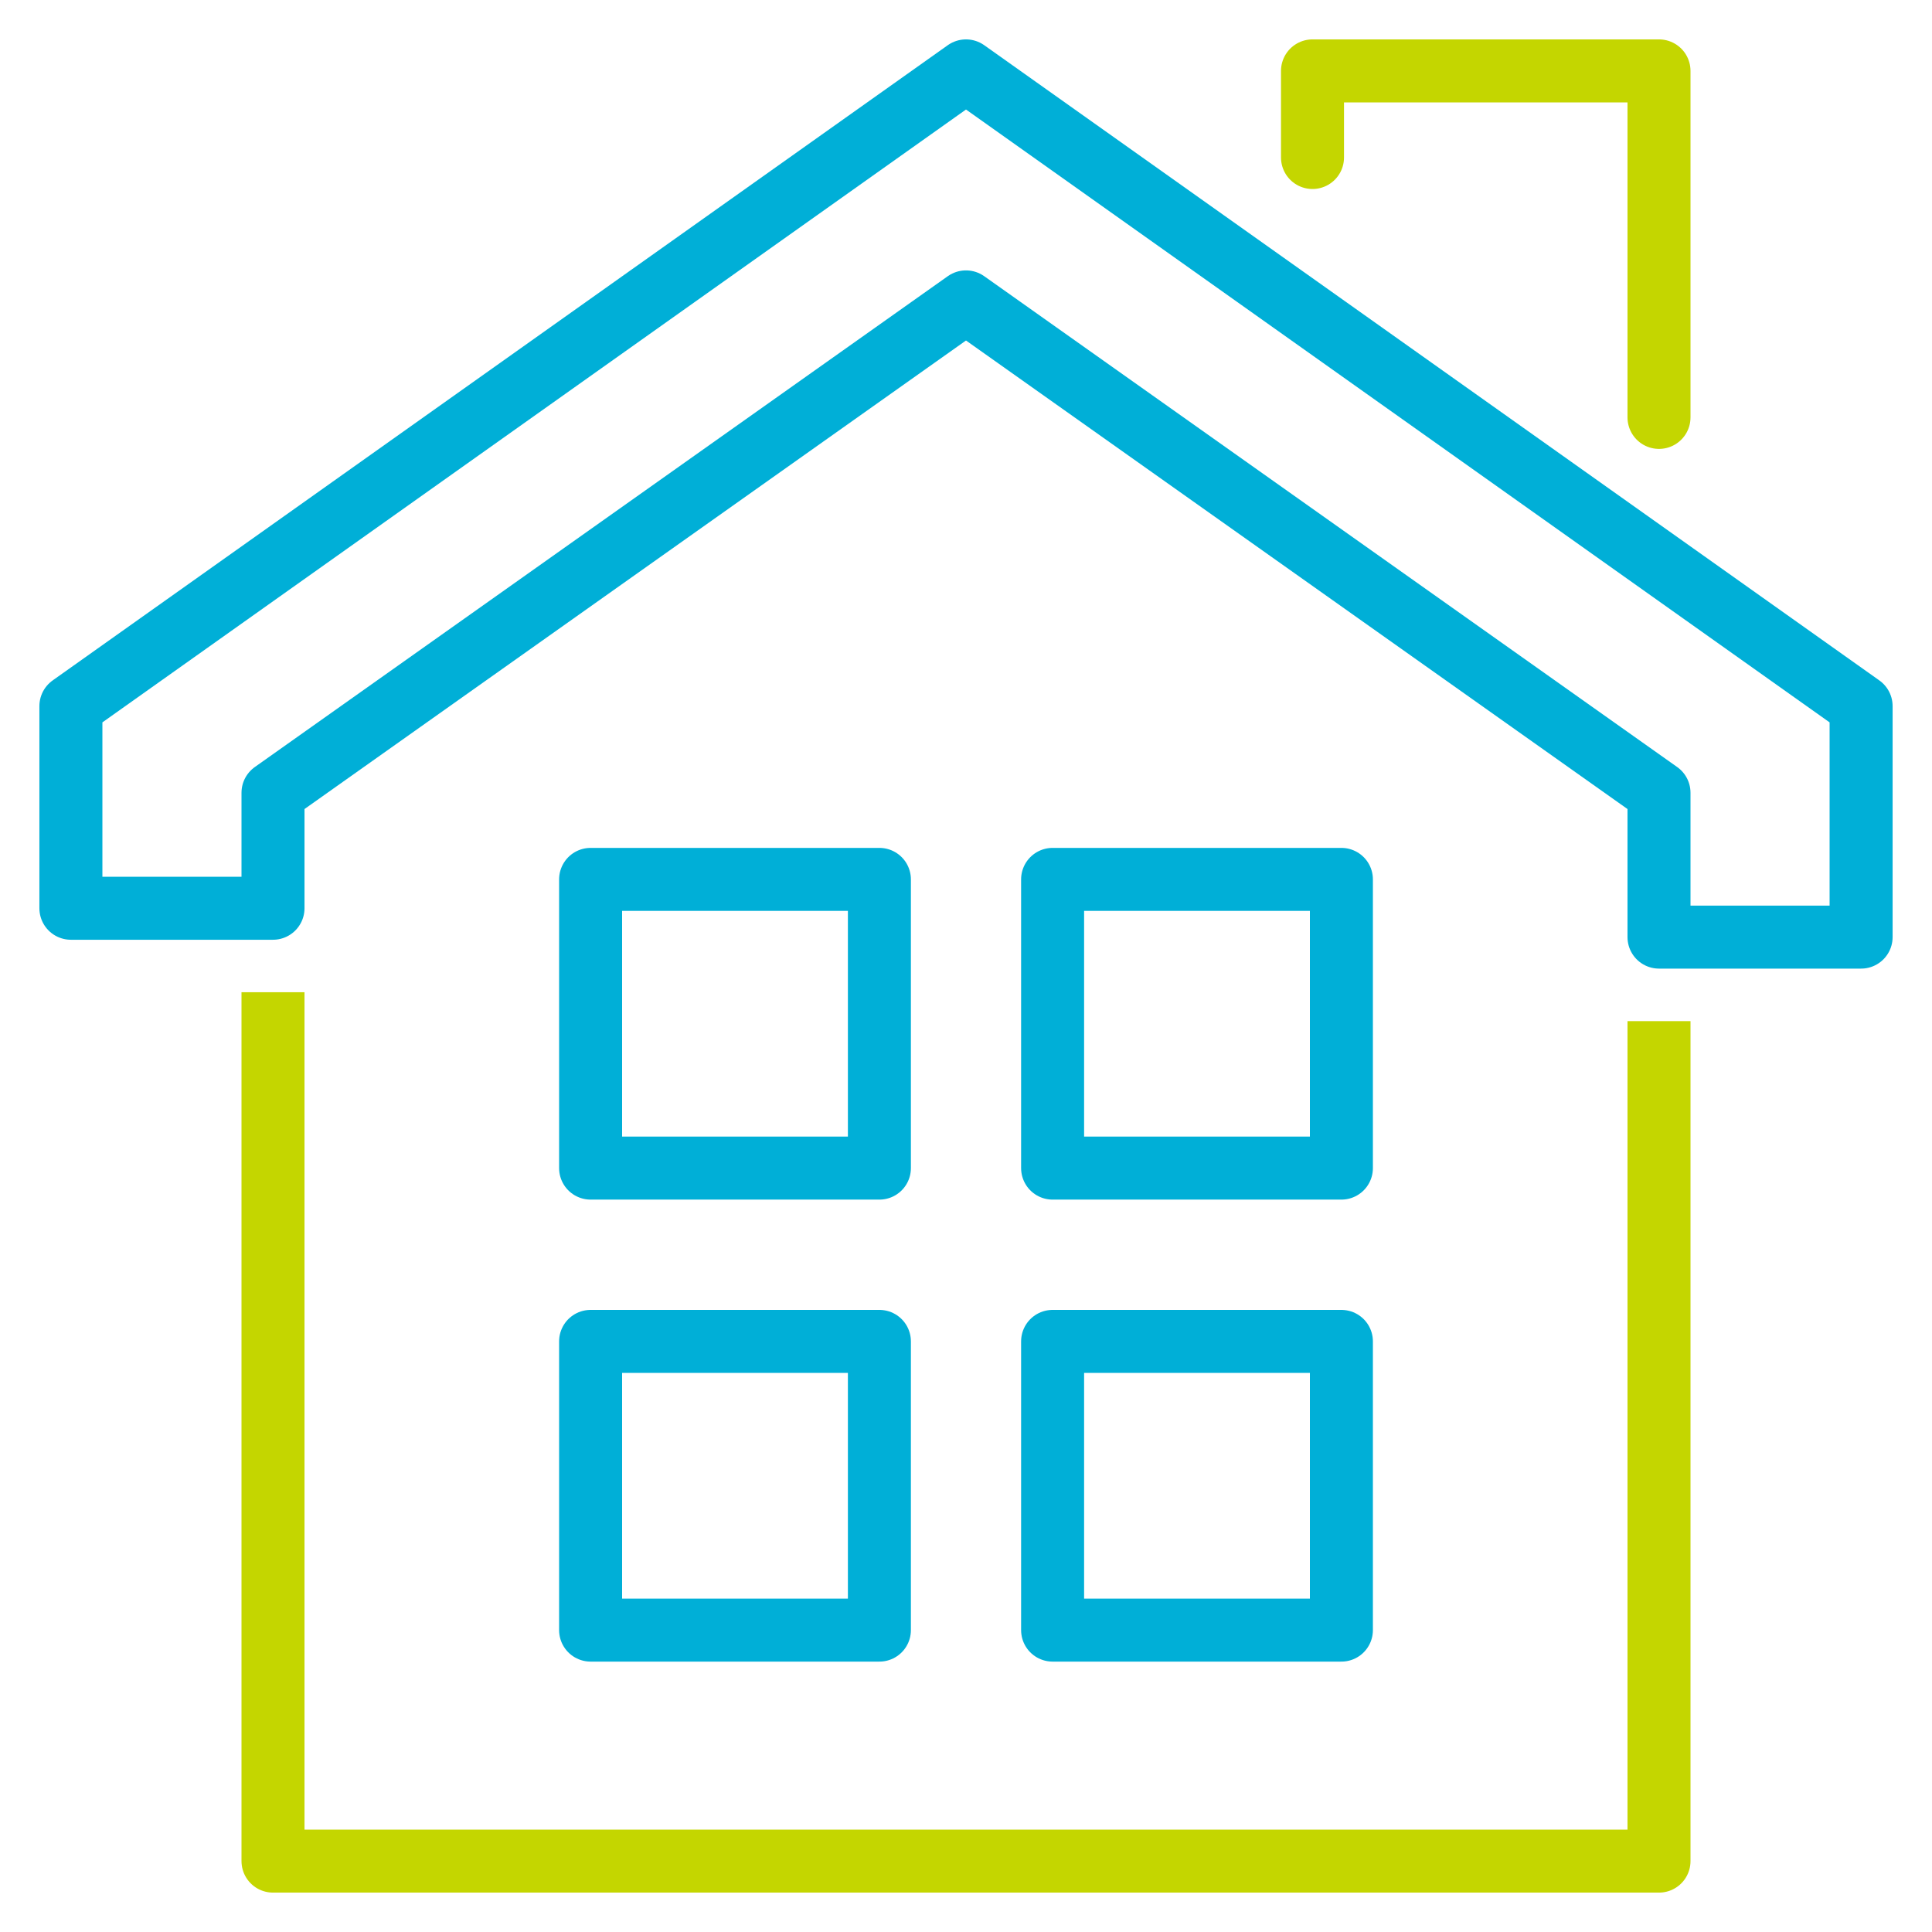
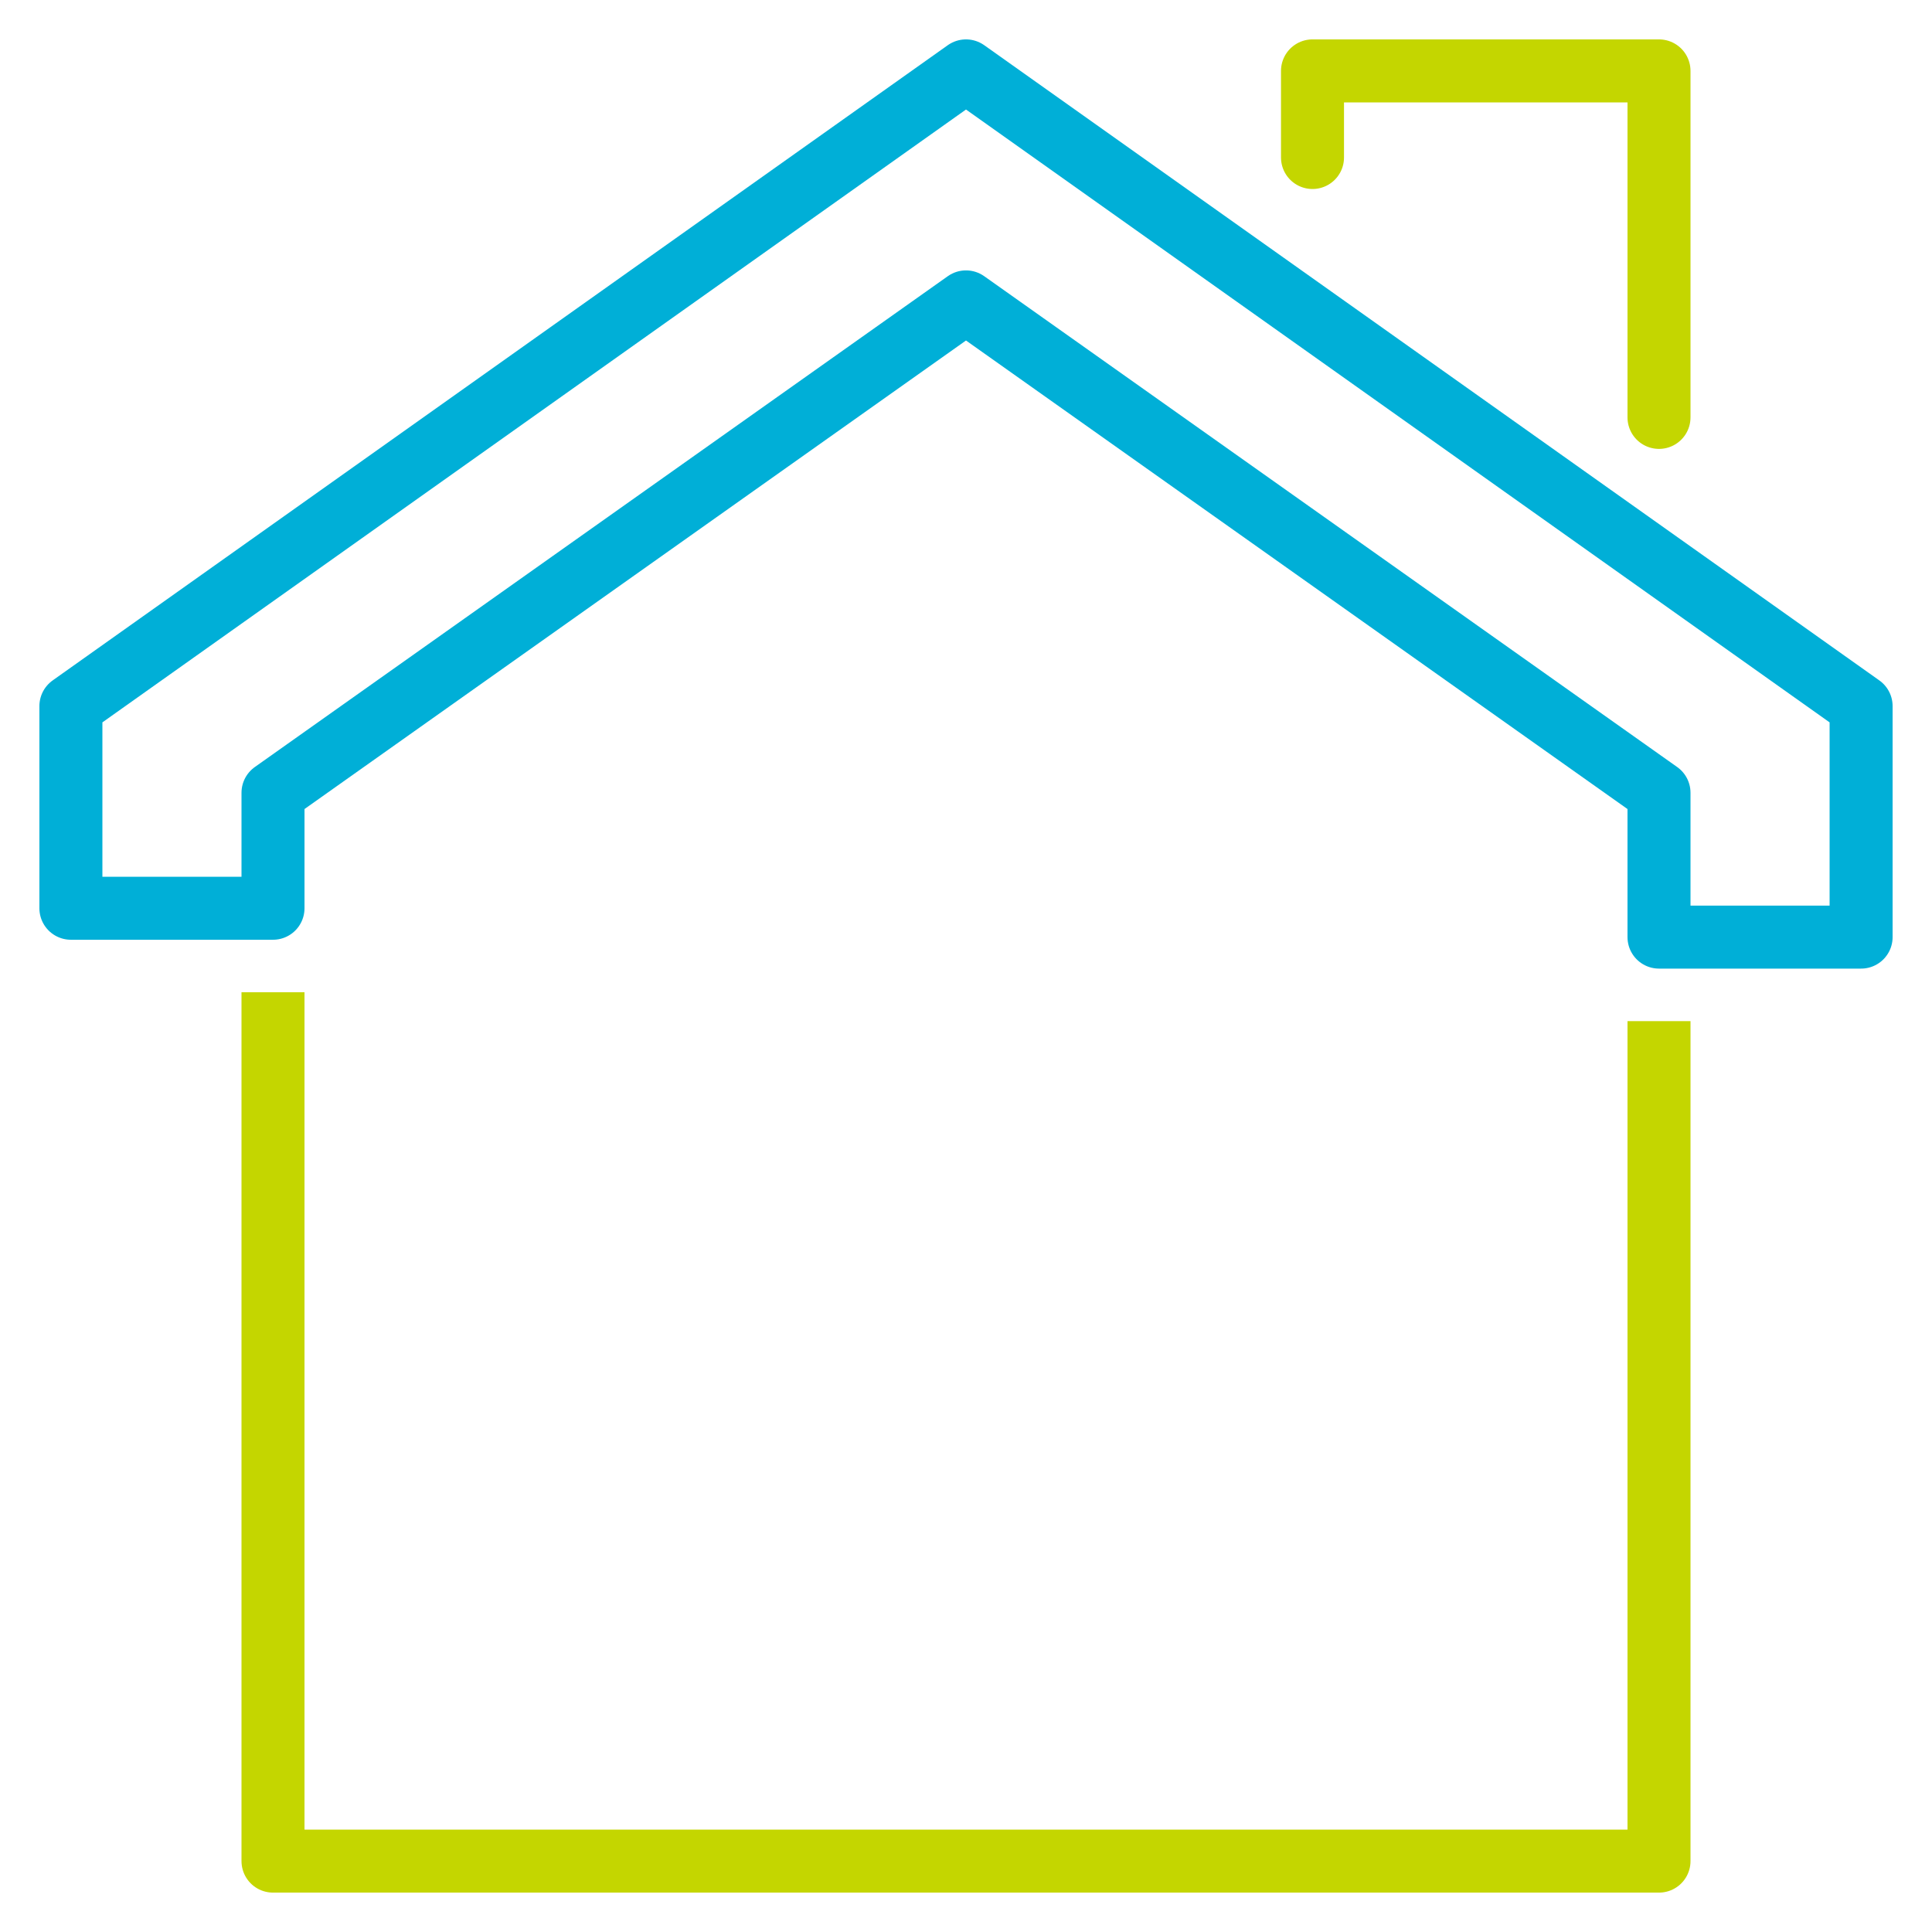
<svg xmlns="http://www.w3.org/2000/svg" width="46" height="46" viewBox="0 0 46 46" fill="none">
  <path d="M23 1.688L1.688 16.812V21.625H6.5V18.875L23 7.188L39.5 18.875V22.312H44.312V16.812L23 1.688Z" stroke="#00AFD7" stroke-width="1.5" stroke-linecap="round" stroke-linejoin="round" />
  <path d="M31.25 3.75V1.688H39.5V9.938" stroke="#C4D600" stroke-width="1.5" stroke-linecap="round" stroke-linejoin="round" />
  <path d="M39.5 25.062V44.312H6.5V24.375" stroke="#C4D600" stroke-width="1.5" stroke-linecap="square" stroke-linejoin="round" />
-   <path d="M20.938 20.938H14.062V27.812H20.938V20.938Z" stroke="#00AFD7" stroke-width="1.5" stroke-linecap="square" stroke-linejoin="round" />
-   <path d="M31.938 20.938H25.062V27.812H31.938V20.938Z" stroke="#00AFD7" stroke-width="1.5" stroke-linecap="square" stroke-linejoin="round" />
-   <path d="M20.938 31.938H14.062V38.812H20.938V31.938Z" stroke="#00AFD7" stroke-width="1.5" stroke-linecap="square" stroke-linejoin="round" />
-   <path d="M31.938 31.938H25.062V38.812H31.938V31.938Z" stroke="#00AFD7" stroke-width="1.5" stroke-linecap="square" stroke-linejoin="round" />
</svg>